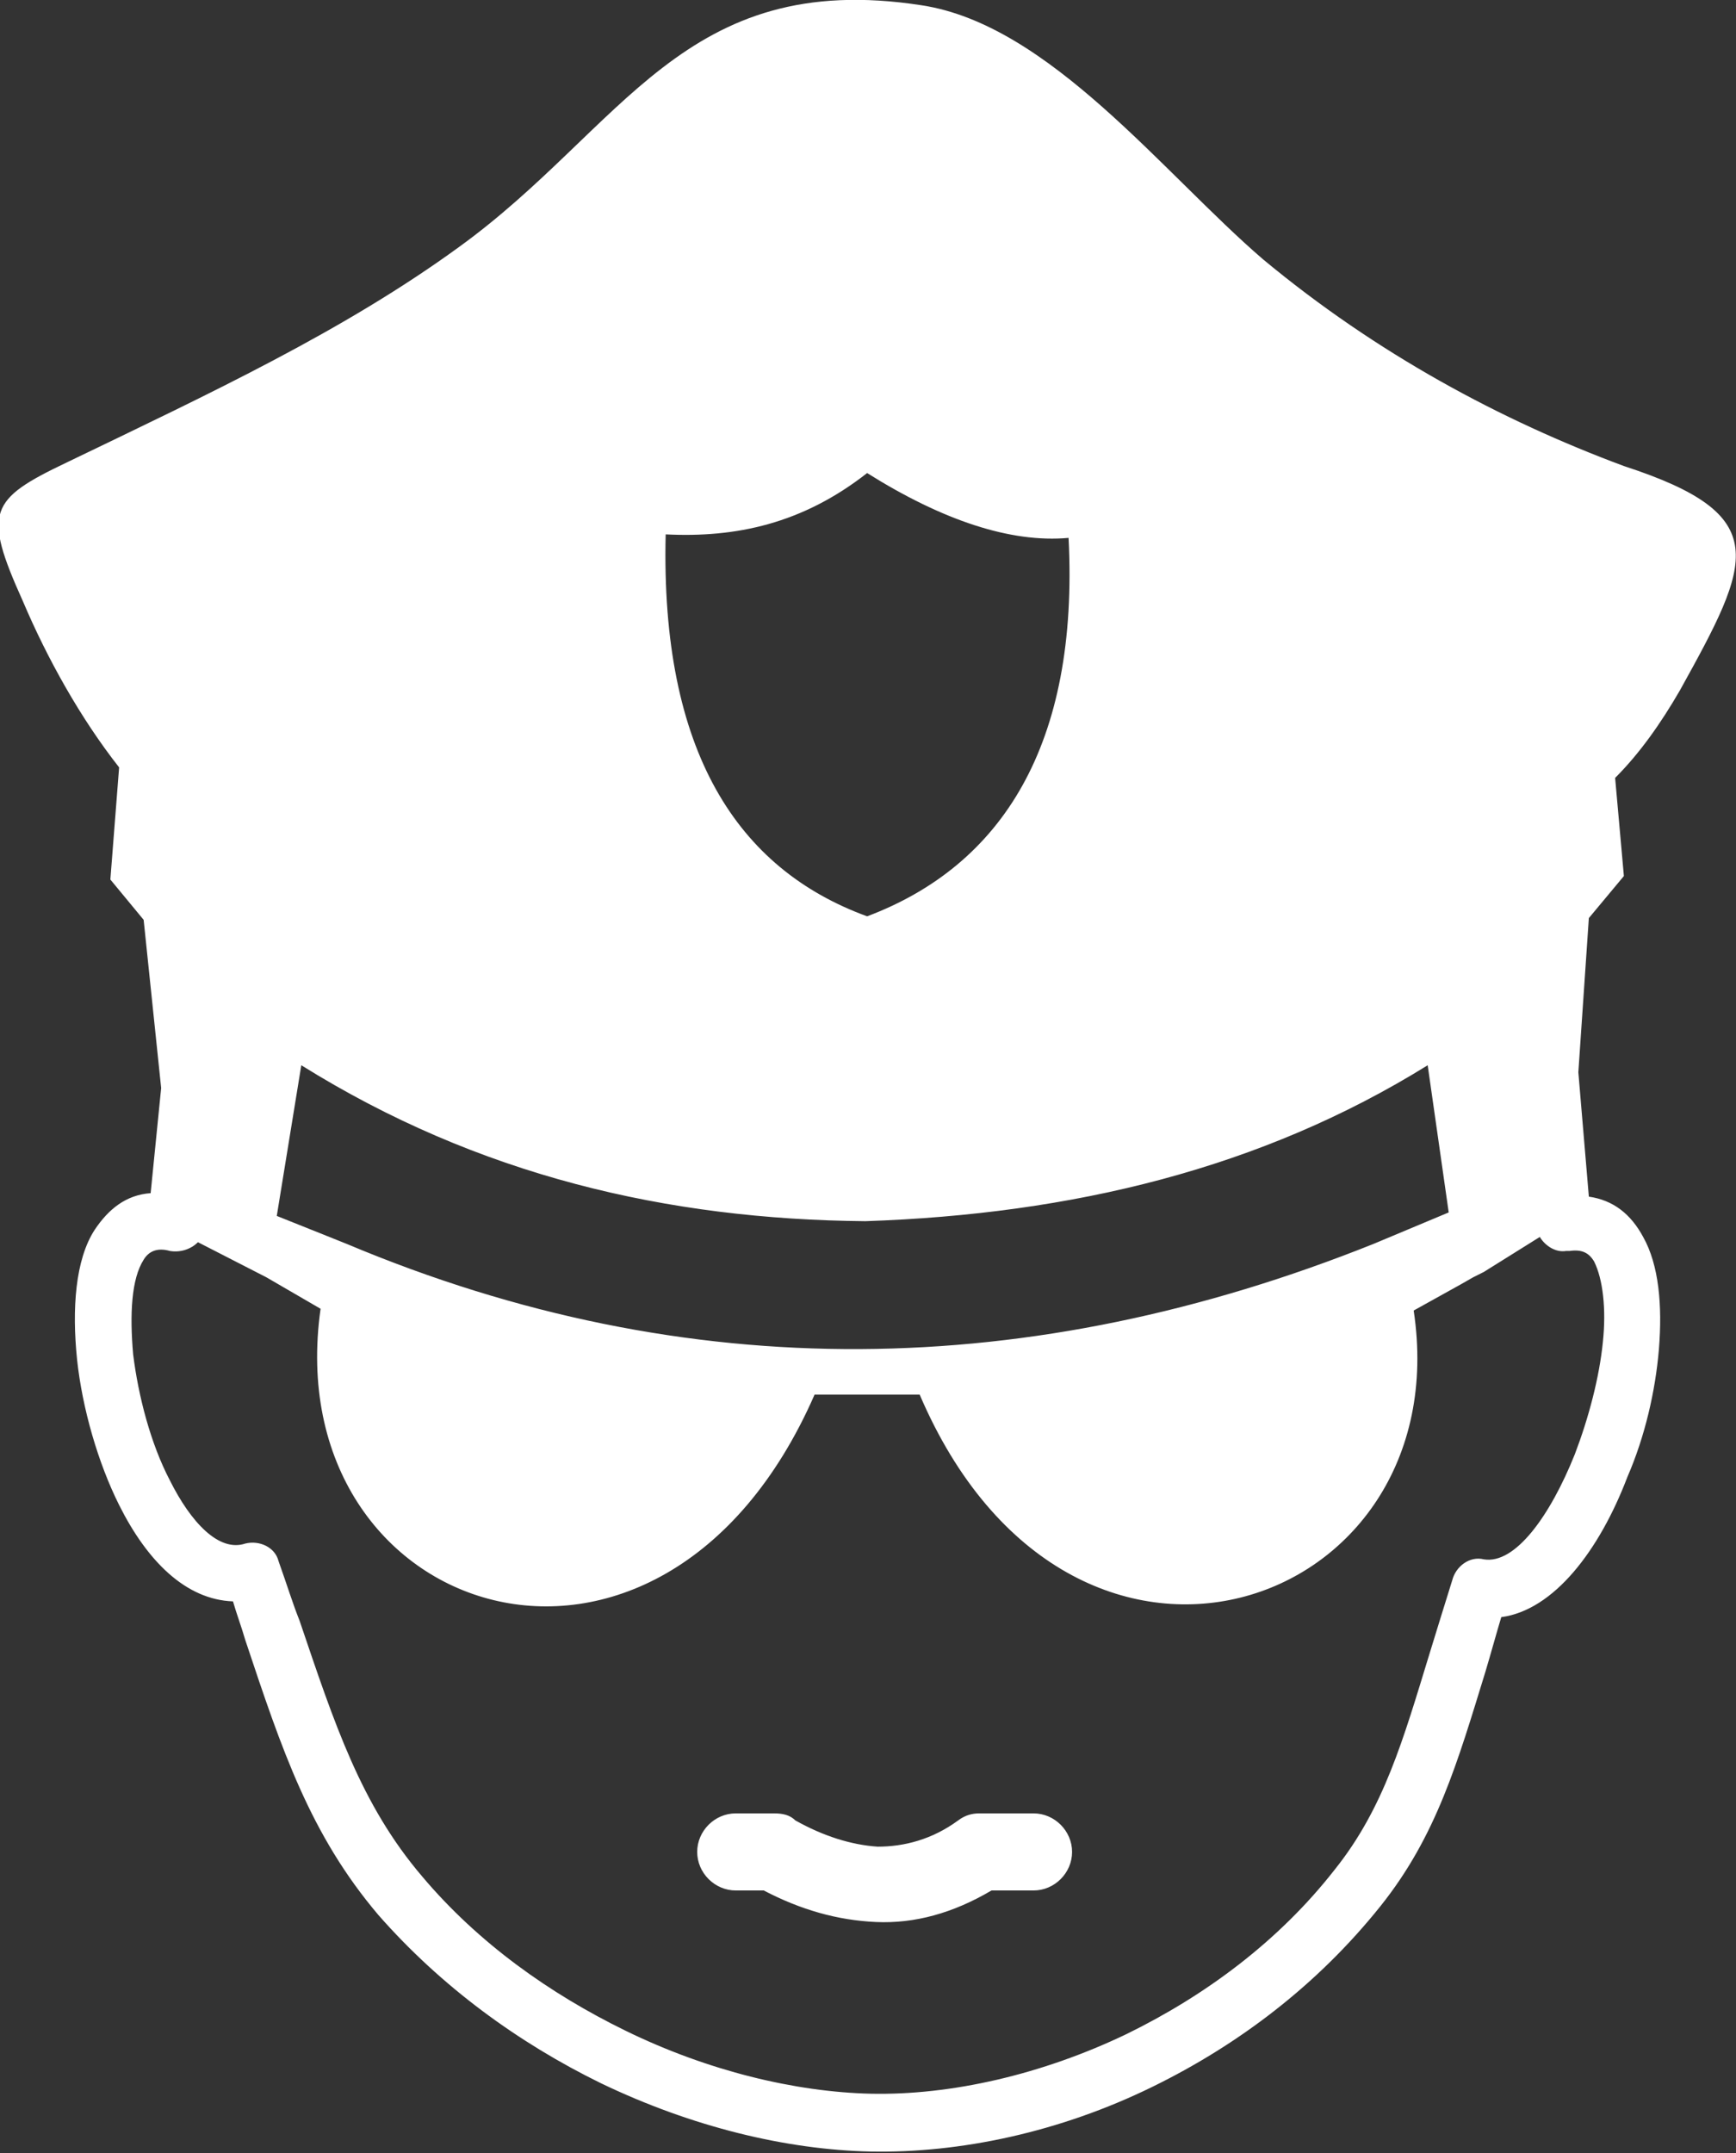
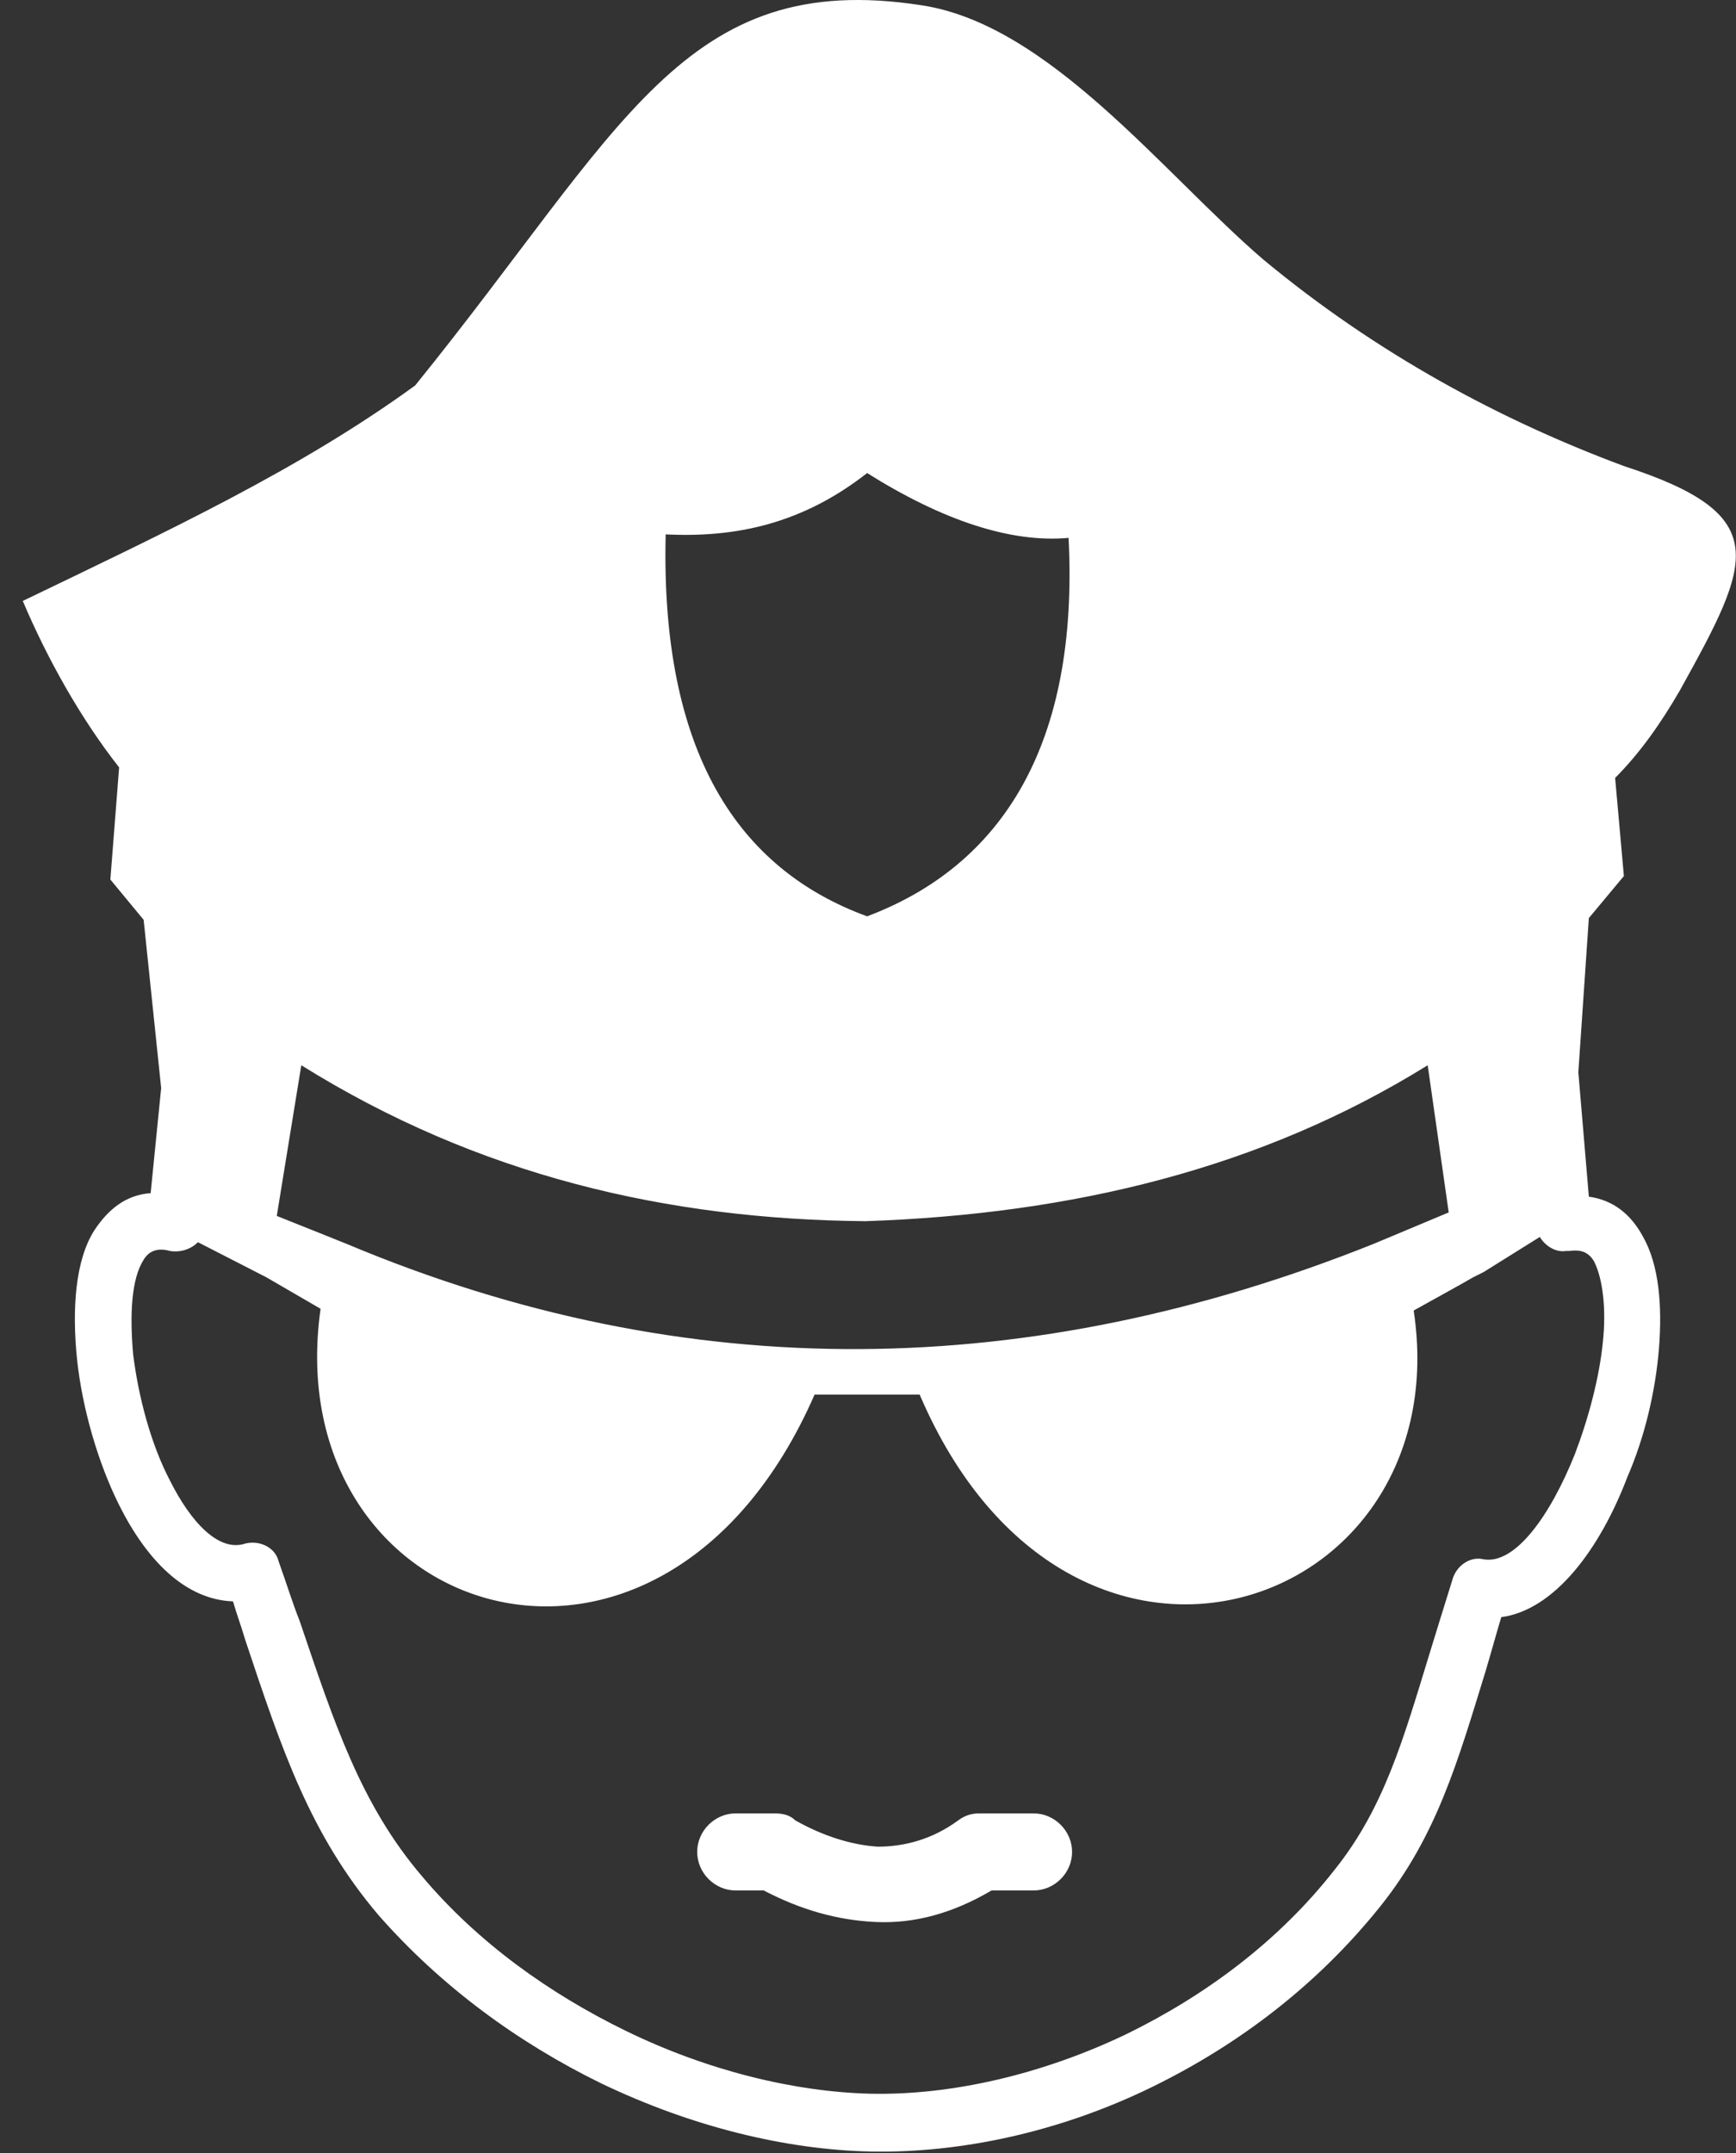
<svg xmlns="http://www.w3.org/2000/svg" version="1.1" id="Layer_1" x="0px" y="0px" viewBox="0 0 99.1 122.9" style="enable-background:new 0 0 99.1 122.9;" xml:space="preserve">
  <rect x="0" y="0" width="99.1" height="122.9" fill="#333333" stroke="none" />
  <style type="text/css">
	.st0{fill-rule:evenodd;clip-rule:evenodd;fill:#FFFFFF;}
</style>
  <g>
-     <path class="st0" d="M19.3,70.8L19.3,70.8l0.5,0.2v0c19.5,8.2,39.1,7.8,58.6,0l4.3-1.8l-1.2-8.4c-9.5,5.9-20.3,8.5-32.1,8.9   c-11.3-0.1-22.1-2.6-32.2-8.9l-1.4,8.6L19.3,70.8L19.3,70.8L19.3,70.8z M90.1,61.2l0.6,7.1c1.4,0.2,2.4,1,3.1,2.3   c0.9,1.6,1.1,3.9,0.9,6.4c-0.2,2.4-0.8,5-1.8,7.3c-1.6,4.2-4.2,7.6-7.2,8c-0.3,1-0.6,2.1-0.9,3.1c-1.6,5.2-2.8,9.4-6,13.4   c-3.6,4.5-8.1,7.9-13,10.3c-5.3,2.6-11,3.8-16.1,3.7c-4.8-0.1-10.2-1.4-15.4-3.9c-4.7-2.3-9.1-5.5-12.7-9.6   c-3.9-4.6-5.5-9.4-7.6-15.7c-0.2-0.7-0.5-1.5-0.7-2.2c-2.7-0.1-4.9-2.3-6.5-5.5c-1.2-2.4-2.1-5.5-2.4-8.3c-0.3-2.9-0.1-5.7,1-7.4   c0.8-1.2,1.8-2,3.2-2.1l0.6-6l-1-9.6l-1.9-2.3l0.5-6.4c-2.2-2.8-4.1-6.2-5.5-9.5c-2.3-5.1-1.9-5.8,2.5-7.9   c8.3-4,15.8-7.5,22.4-12.3C35.6,7.3,39-1.8,52.6,0.3c7.3,1.1,13.8,9.6,19.5,14.5c6.5,5.4,13.6,9.2,20.6,11.8   c8.6,2.8,7.3,5.4,3.2,12.8c-1.1,1.9-2.3,3.6-3.7,5l0.5,5.6l-2,2.4L90.1,61.2L90.1,61.2z M42,107.9c-1.2,0-2.2-1-2.2-2.2   s1-2.2,2.2-2.2h2.2c0.5,0,0.9,0.1,1.2,0.4c1.6,0.9,3.2,1.4,4.7,1.5c1.5,0,3.1-0.4,4.6-1.5c0.4-0.3,0.8-0.4,1.2-0.4v0H59   c1.2,0,2.2,1,2.2,2.2c0,1.2-1,2.2-2.2,2.2h-2.4c-2.2,1.3-4.4,1.9-6.6,1.8c-2.2-0.1-4.3-0.7-6.4-1.8L42,107.9L42,107.9z M11.3,70.9   c-0.4,0.4-1,0.6-1.6,0.5c-0.7-0.2-1.2,0-1.5,0.5c-0.7,1.1-0.8,3.1-0.6,5.4c0.3,2.4,1,5.1,2.1,7.2c1.2,2.4,2.8,4.1,4.3,3.6l0,0   c0.8-0.2,1.7,0.2,1.9,1c0.5,1.4,0.8,2.4,1.2,3.4c2,5.9,3.5,10.5,7,14.6c3.2,3.8,7.3,6.7,11.6,8.8c4.7,2.3,9.7,3.5,14,3.6   c4.6,0.1,9.8-1.1,14.6-3.4c4.5-2.2,8.7-5.3,11.9-9.4c2.8-3.5,3.9-7.4,5.4-12.3c0.4-1.3,0.8-2.6,1.3-4.2c0.2-0.8,1-1.4,1.8-1.2   c1.8,0.3,3.8-2.5,5.2-6c0.8-2.1,1.4-4.4,1.6-6.4c0.2-1.9,0-3.6-0.5-4.6c-0.3-0.5-0.7-0.7-1.4-0.6l0,0c-0.1,0-0.1,0-0.2,0   c-0.6,0.1-1.2-0.3-1.5-0.8l-3.2,2l0,0l-0.6,0.3l-0.7,0.4l0,0l-2.7,1.5c2.6,17.2-19.6,24.9-28.2,4.8h-6   c-8.8,20.1-30.7,12.8-28.2-4.9l-3.1-1.8l0,0L11.3,70.9L11.3,70.9z M49.5,27c4.3,2.7,8.2,4,11.5,3.7c0.6,11.8-3.8,18.7-11.5,21.6   c-7.4-2.7-11.8-9.4-11.5-21.8C42,30.7,45.8,29.9,49.5,27L49.5,27z" />
+     <path class="st0" d="M19.3,70.8L19.3,70.8l0.5,0.2v0c19.5,8.2,39.1,7.8,58.6,0l4.3-1.8l-1.2-8.4c-9.5,5.9-20.3,8.5-32.1,8.9   c-11.3-0.1-22.1-2.6-32.2-8.9l-1.4,8.6L19.3,70.8L19.3,70.8L19.3,70.8z M90.1,61.2l0.6,7.1c1.4,0.2,2.4,1,3.1,2.3   c0.9,1.6,1.1,3.9,0.9,6.4c-0.2,2.4-0.8,5-1.8,7.3c-1.6,4.2-4.2,7.6-7.2,8c-0.3,1-0.6,2.1-0.9,3.1c-1.6,5.2-2.8,9.4-6,13.4   c-3.6,4.5-8.1,7.9-13,10.3c-5.3,2.6-11,3.8-16.1,3.7c-4.8-0.1-10.2-1.4-15.4-3.9c-4.7-2.3-9.1-5.5-12.7-9.6   c-3.9-4.6-5.5-9.4-7.6-15.7c-0.2-0.7-0.5-1.5-0.7-2.2c-2.7-0.1-4.9-2.3-6.5-5.5c-1.2-2.4-2.1-5.5-2.4-8.3c-0.3-2.9-0.1-5.7,1-7.4   c0.8-1.2,1.8-2,3.2-2.1l0.6-6l-1-9.6l-1.9-2.3l0.5-6.4c-2.2-2.8-4.1-6.2-5.5-9.5c8.3-4,15.8-7.5,22.4-12.3C35.6,7.3,39-1.8,52.6,0.3c7.3,1.1,13.8,9.6,19.5,14.5c6.5,5.4,13.6,9.2,20.6,11.8   c8.6,2.8,7.3,5.4,3.2,12.8c-1.1,1.9-2.3,3.6-3.7,5l0.5,5.6l-2,2.4L90.1,61.2L90.1,61.2z M42,107.9c-1.2,0-2.2-1-2.2-2.2   s1-2.2,2.2-2.2h2.2c0.5,0,0.9,0.1,1.2,0.4c1.6,0.9,3.2,1.4,4.7,1.5c1.5,0,3.1-0.4,4.6-1.5c0.4-0.3,0.8-0.4,1.2-0.4v0H59   c1.2,0,2.2,1,2.2,2.2c0,1.2-1,2.2-2.2,2.2h-2.4c-2.2,1.3-4.4,1.9-6.6,1.8c-2.2-0.1-4.3-0.7-6.4-1.8L42,107.9L42,107.9z M11.3,70.9   c-0.4,0.4-1,0.6-1.6,0.5c-0.7-0.2-1.2,0-1.5,0.5c-0.7,1.1-0.8,3.1-0.6,5.4c0.3,2.4,1,5.1,2.1,7.2c1.2,2.4,2.8,4.1,4.3,3.6l0,0   c0.8-0.2,1.7,0.2,1.9,1c0.5,1.4,0.8,2.4,1.2,3.4c2,5.9,3.5,10.5,7,14.6c3.2,3.8,7.3,6.7,11.6,8.8c4.7,2.3,9.7,3.5,14,3.6   c4.6,0.1,9.8-1.1,14.6-3.4c4.5-2.2,8.7-5.3,11.9-9.4c2.8-3.5,3.9-7.4,5.4-12.3c0.4-1.3,0.8-2.6,1.3-4.2c0.2-0.8,1-1.4,1.8-1.2   c1.8,0.3,3.8-2.5,5.2-6c0.8-2.1,1.4-4.4,1.6-6.4c0.2-1.9,0-3.6-0.5-4.6c-0.3-0.5-0.7-0.7-1.4-0.6l0,0c-0.1,0-0.1,0-0.2,0   c-0.6,0.1-1.2-0.3-1.5-0.8l-3.2,2l0,0l-0.6,0.3l-0.7,0.4l0,0l-2.7,1.5c2.6,17.2-19.6,24.9-28.2,4.8h-6   c-8.8,20.1-30.7,12.8-28.2-4.9l-3.1-1.8l0,0L11.3,70.9L11.3,70.9z M49.5,27c4.3,2.7,8.2,4,11.5,3.7c0.6,11.8-3.8,18.7-11.5,21.6   c-7.4-2.7-11.8-9.4-11.5-21.8C42,30.7,45.8,29.9,49.5,27L49.5,27z" />
  </g>
</svg>